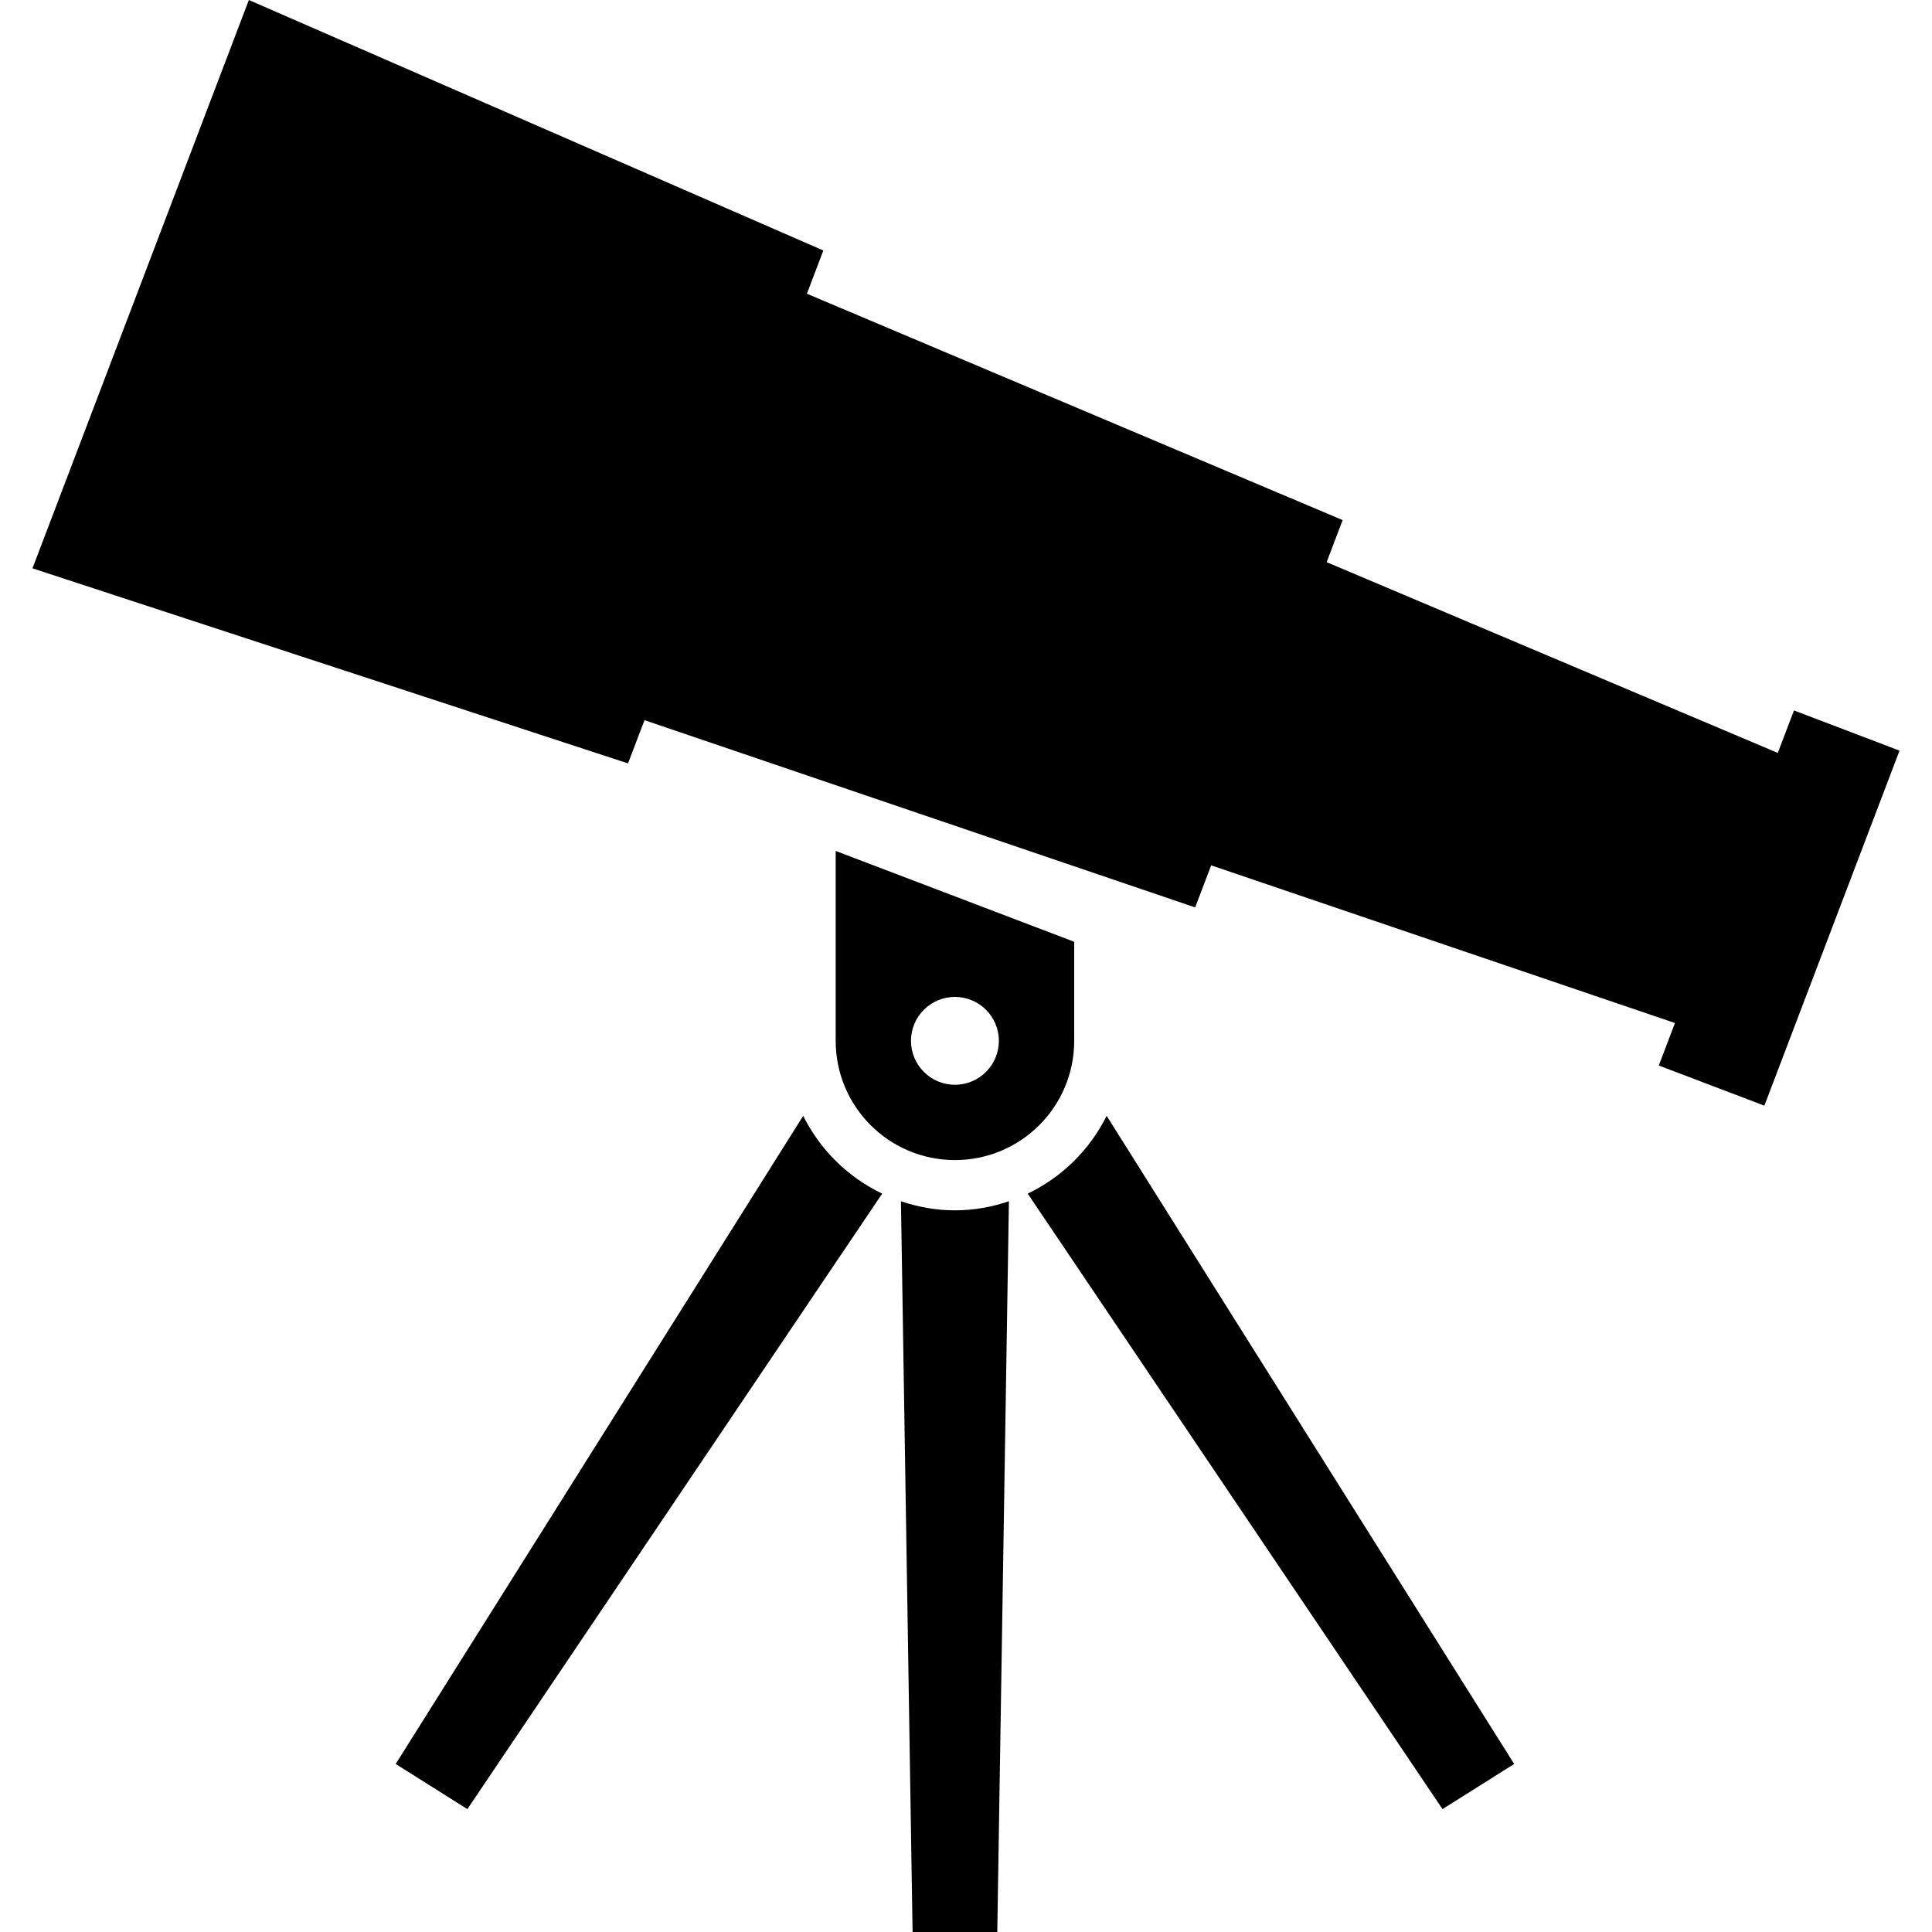
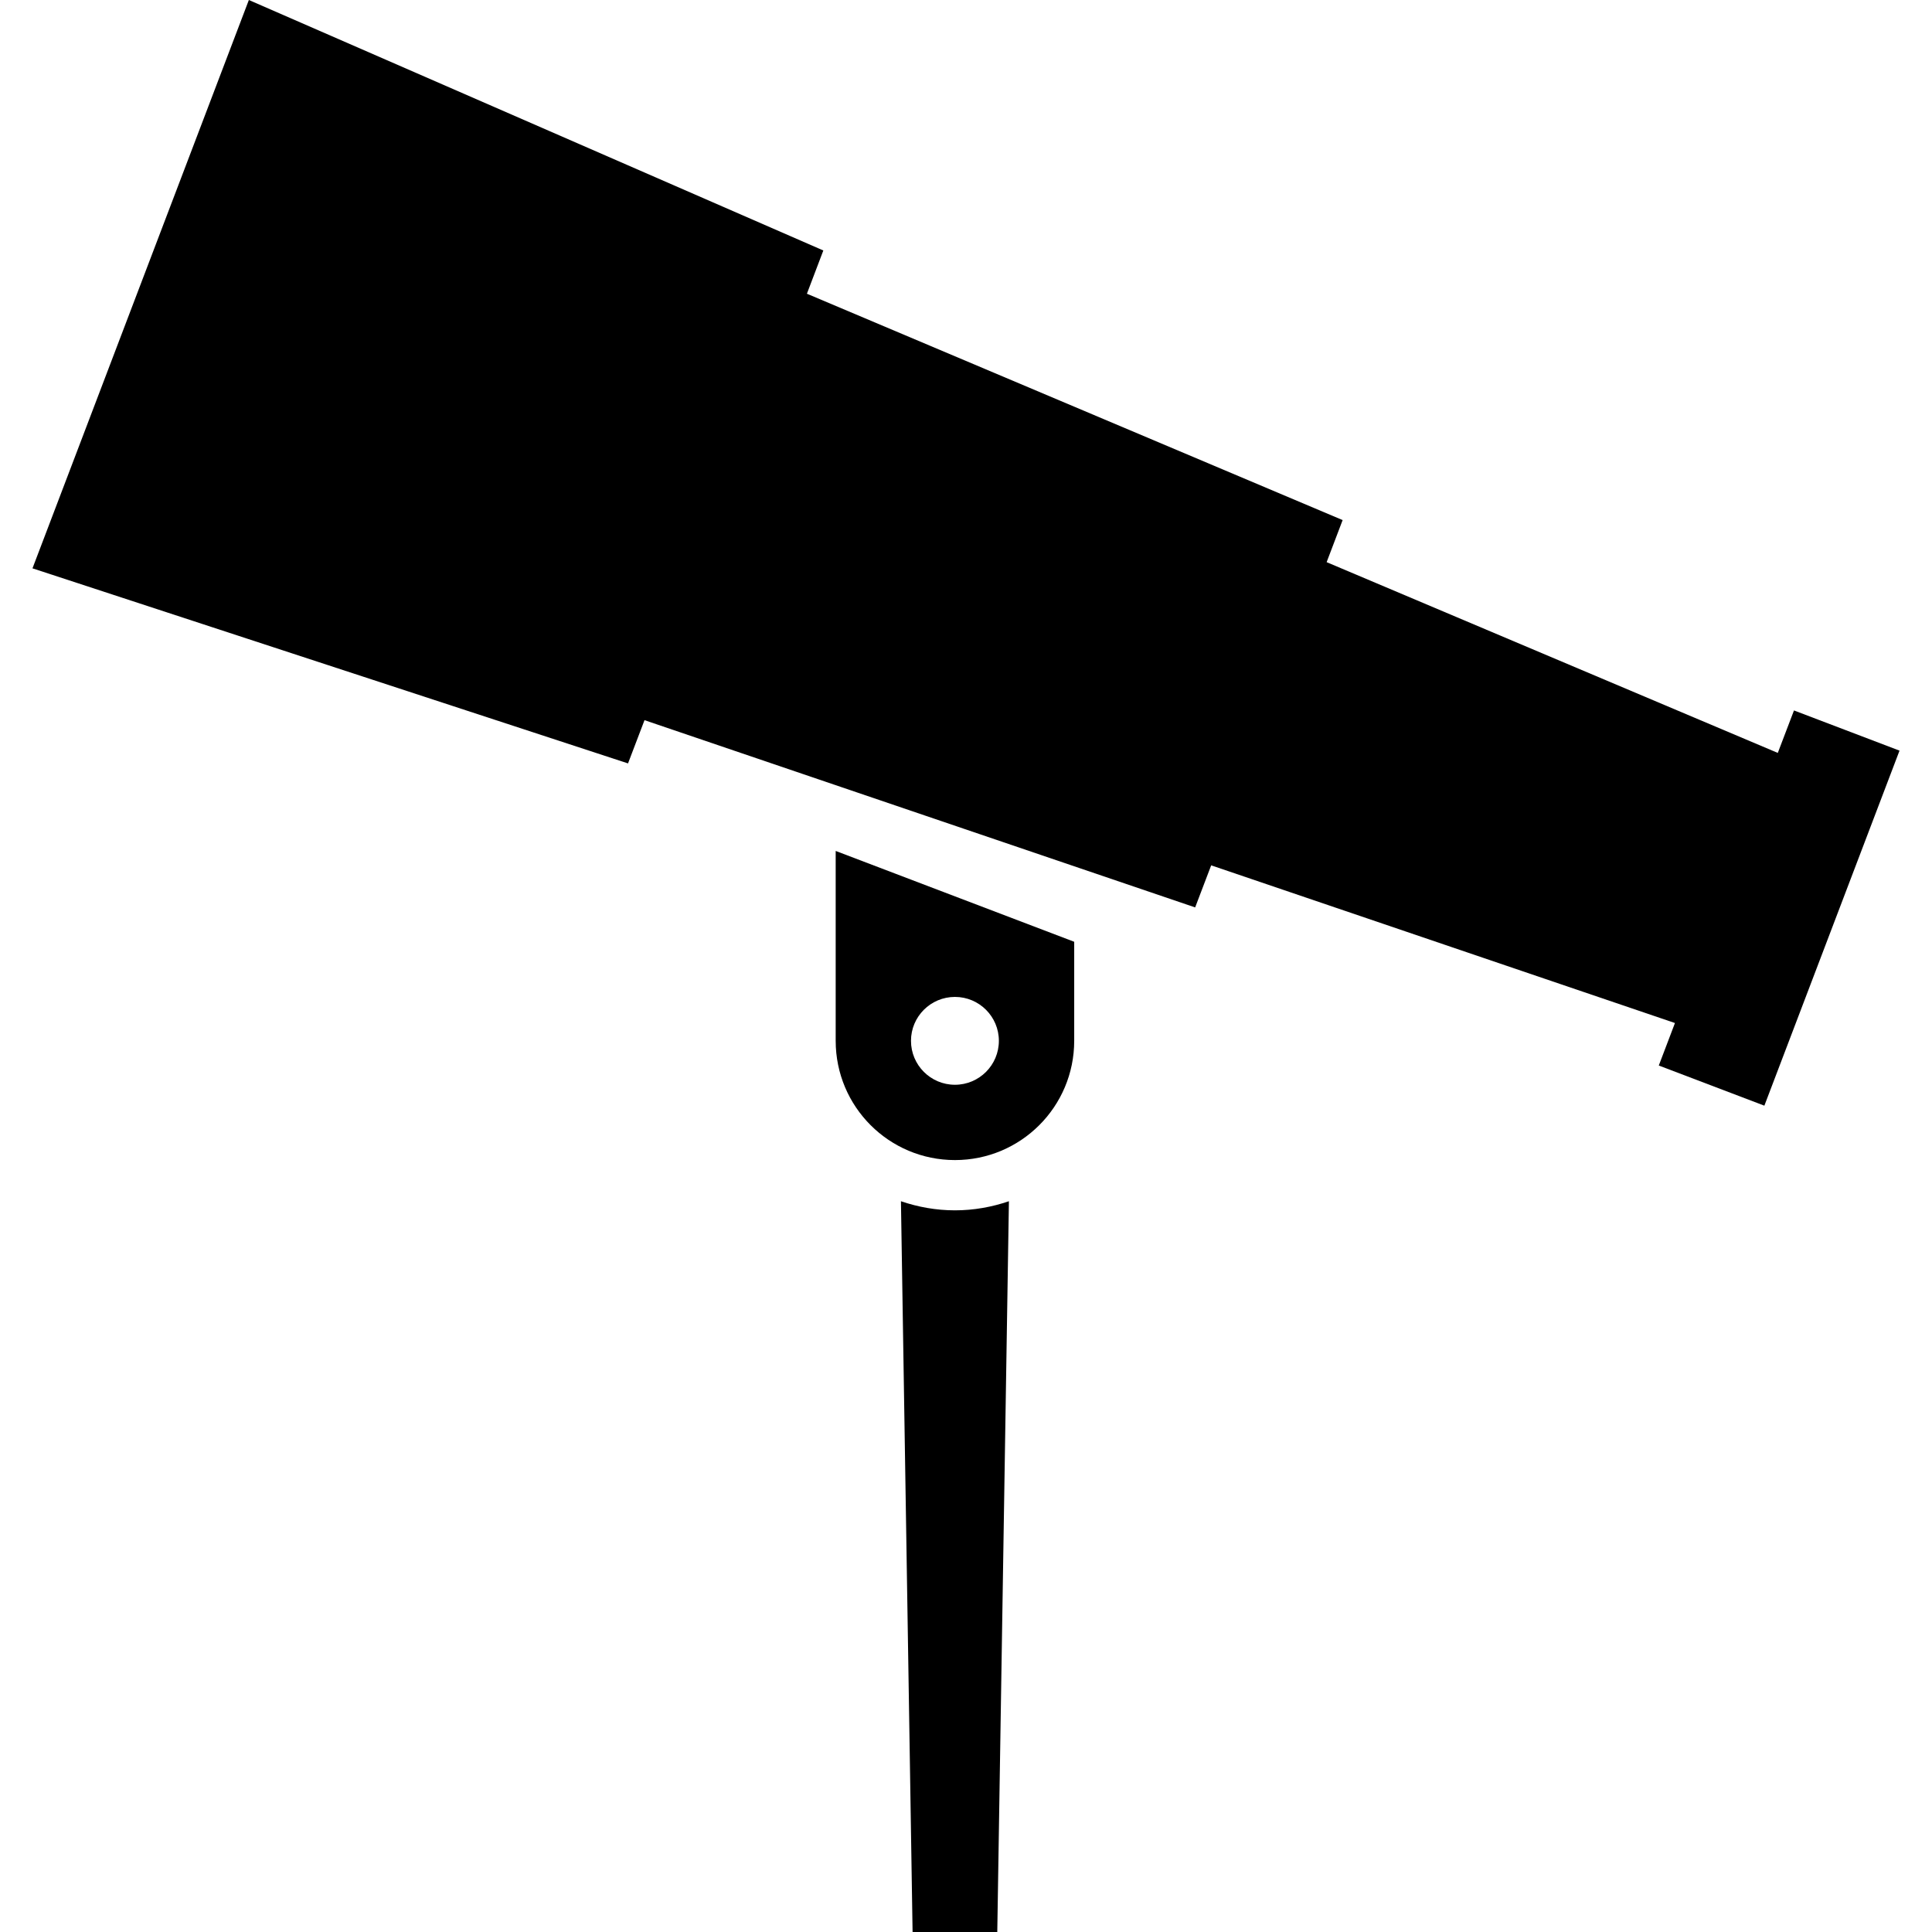
<svg xmlns="http://www.w3.org/2000/svg" height="800px" width="800px" version="1.1" id="_x32_" viewBox="0 0 512 512" xml:space="preserve">
  <style type="text/css">
	.st0{fill:#000000;}
</style>
  <g>
    <polygon class="st0" points="475.424,188.276 471.133,199.529 351.573,148.977 355.812,137.827 213.84,77.84 218.191,66.38    65.949,0 8.608,150.614 166.433,202.312 170.801,190.852 316.728,240.474 320.976,229.324 443.879,271.113 439.597,282.374    467.574,293.016 503.392,198.925  " />
    <path class="st0" d="M238.759,318.339L241.844,512h22.445l3.084-193.661c-4.506,1.534-9.306,2.412-14.303,2.412   C248.064,320.752,243.265,319.873,238.759,318.339z" />
-     <path class="st0" d="M212.858,295.704L104.861,467.47l18.999,11.96l109.928-163.107   C224.715,311.989,217.329,304.708,212.858,295.704z" />
-     <path class="st0" d="M272.354,316.323L382.281,479.43l18.99-11.96L293.275,295.704   C288.802,304.708,281.418,311.989,272.354,316.323z" />
    <path class="st0" d="M253.07,307.431c17.456,0,31.605-14.14,31.605-31.605v-26.245l-63.21-24.074v50.319   C221.466,293.291,235.614,307.431,253.07,307.431z M253.07,264.194c6.436,0,11.641,5.222,11.641,11.632   c0,6.428-5.205,11.649-11.641,11.649c-6.444,0-11.649-5.222-11.649-11.649C241.421,269.416,246.626,264.194,253.07,264.194z" />
  </g>
</svg>